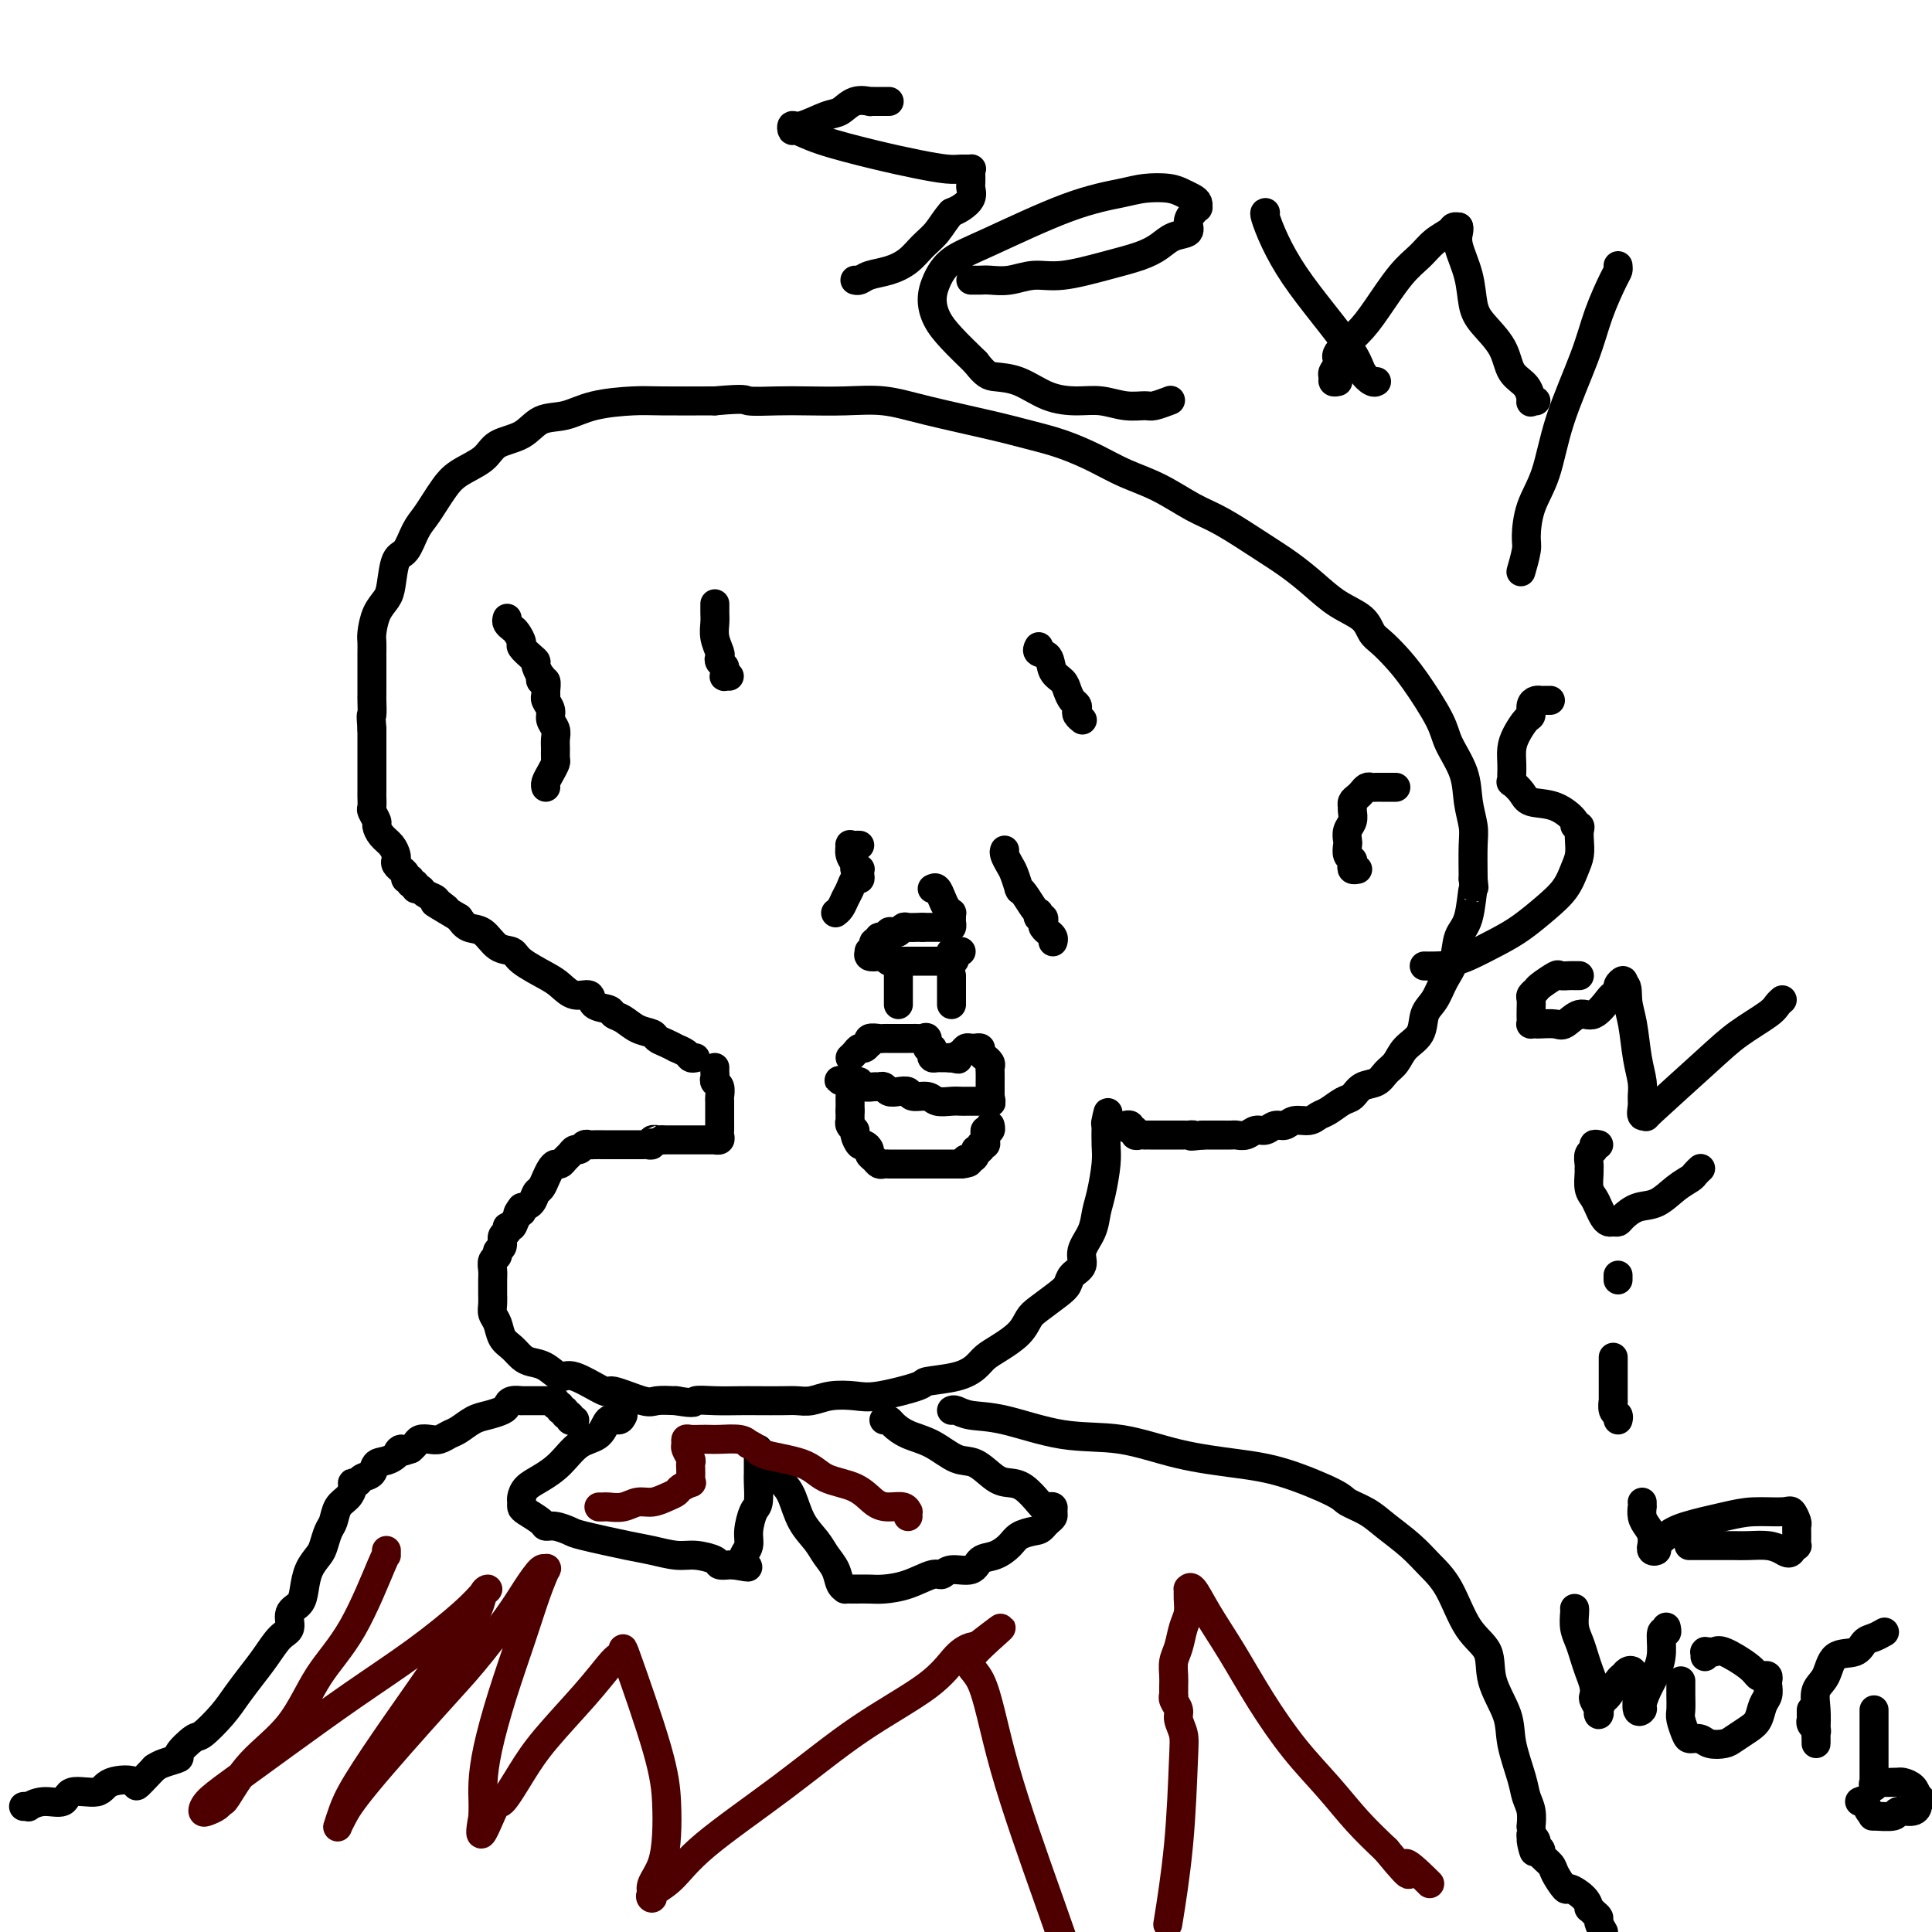
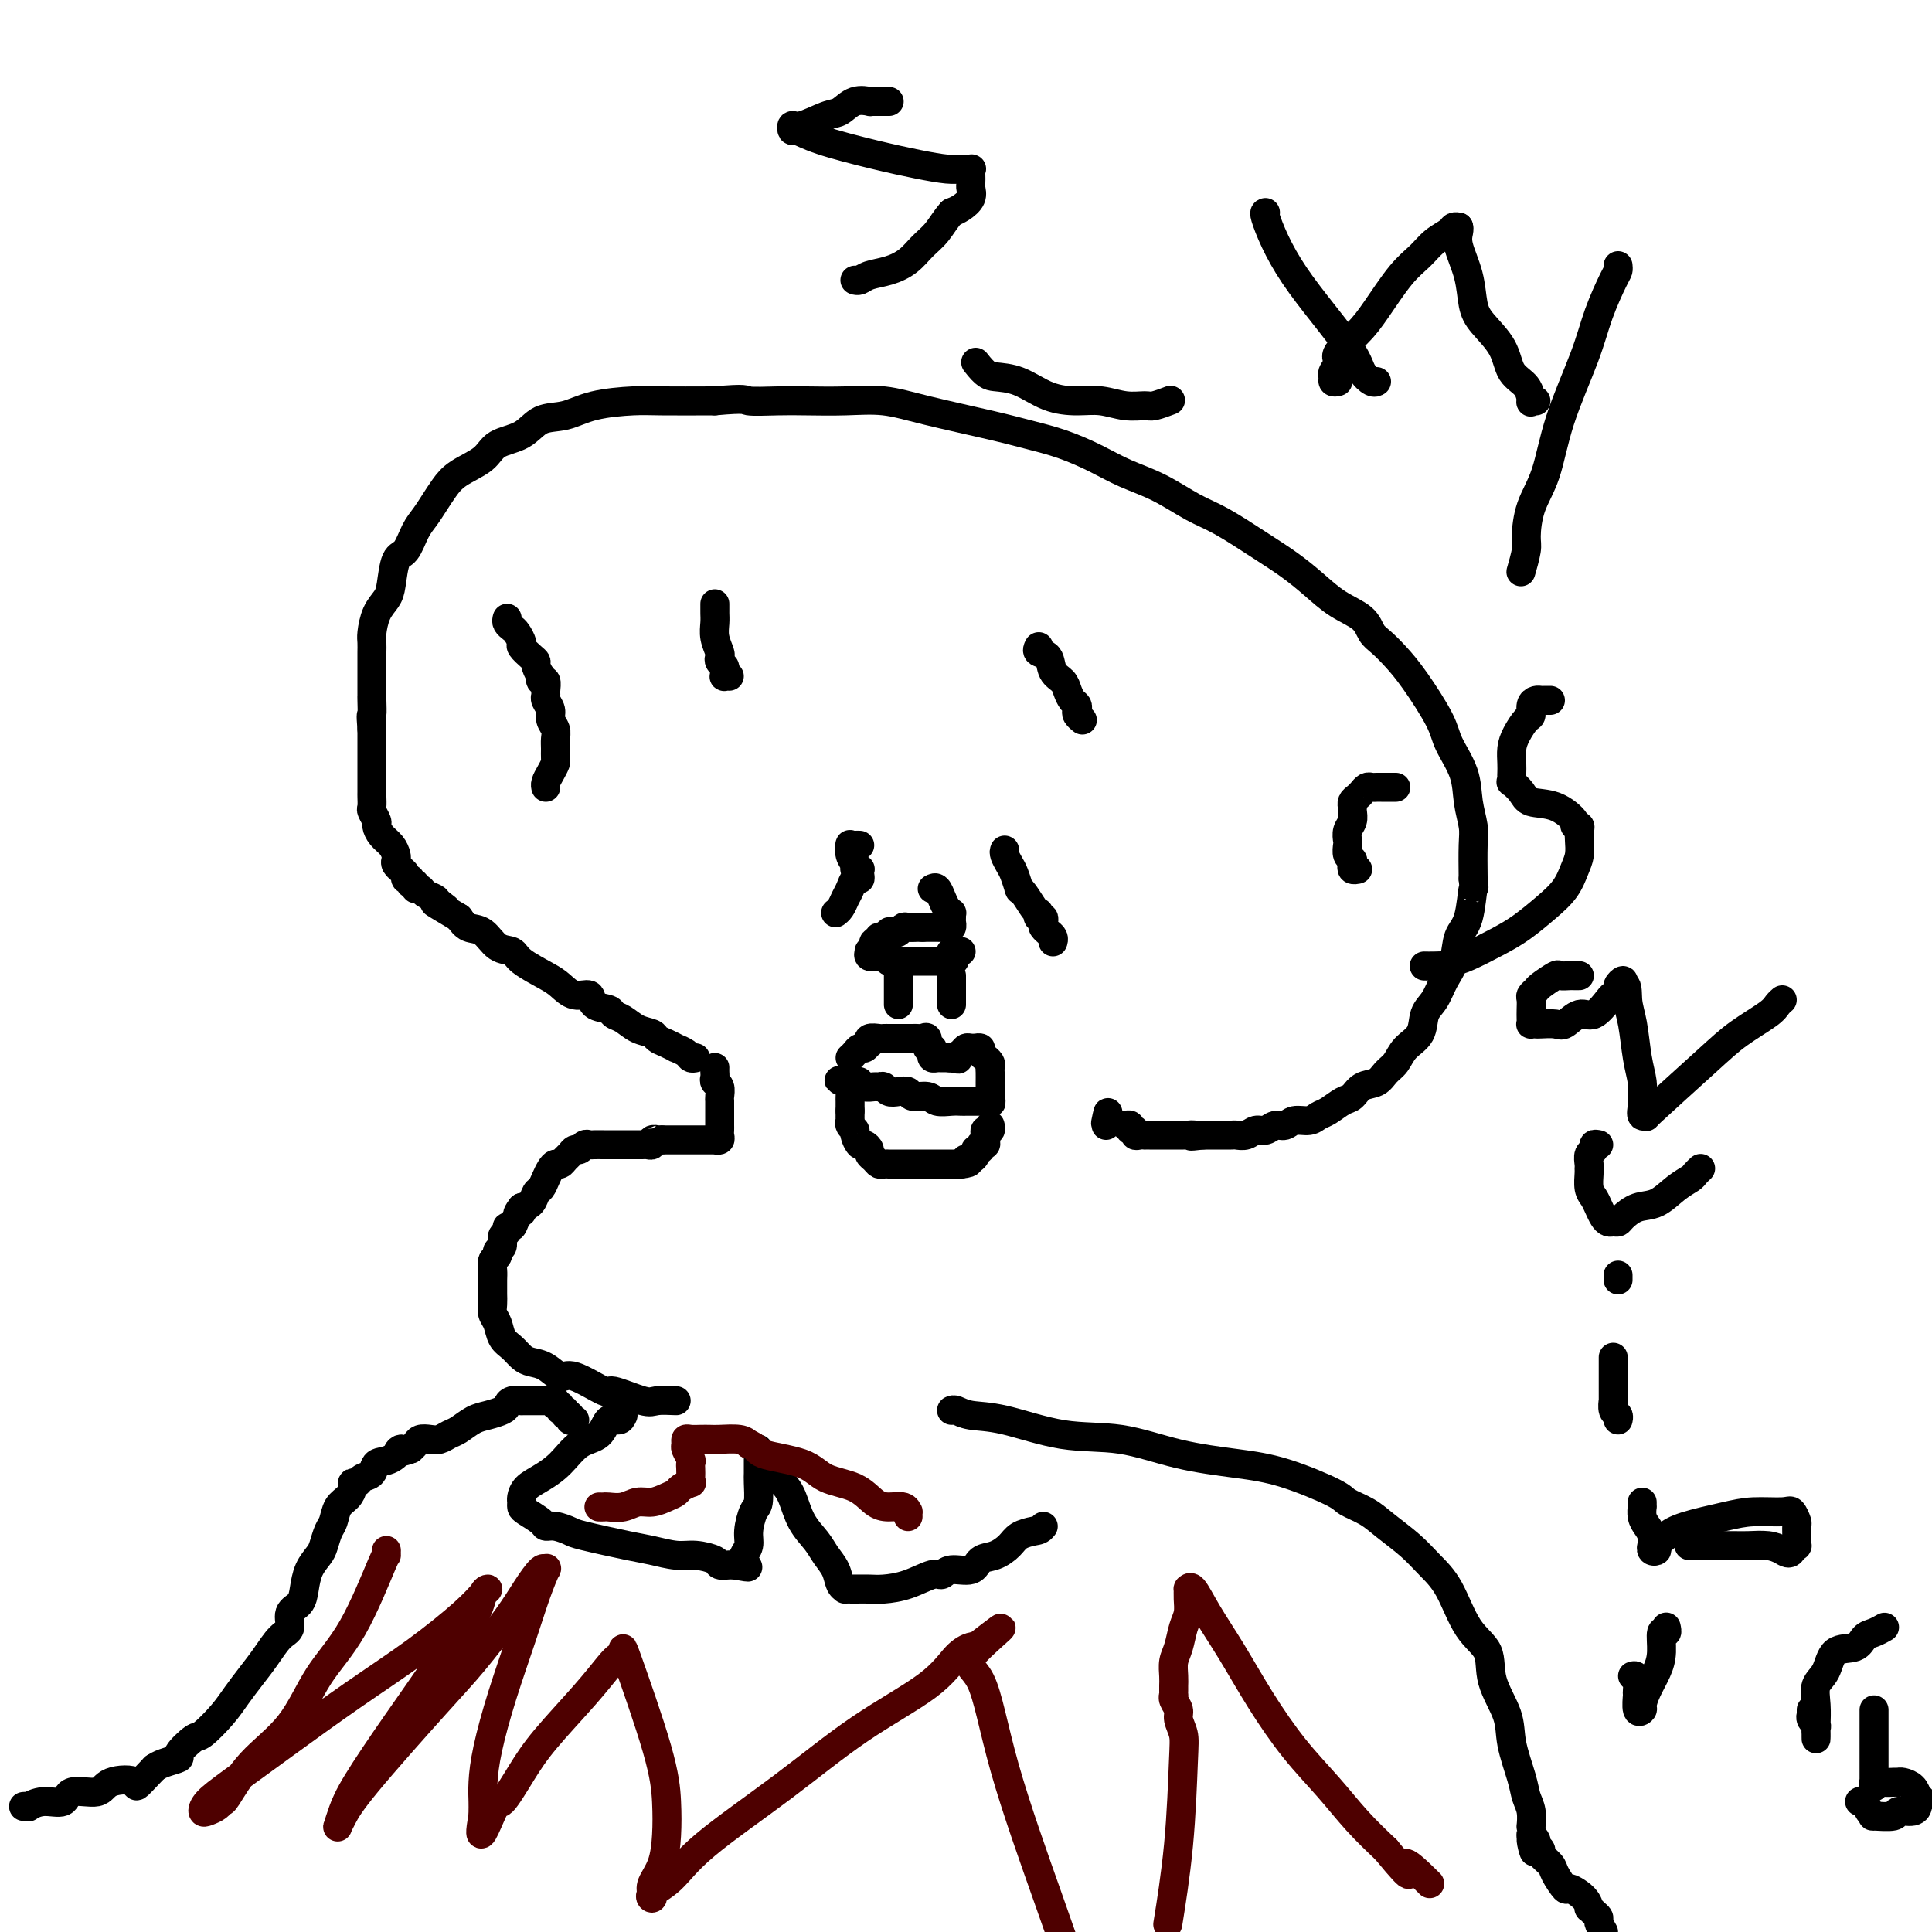
<svg xmlns="http://www.w3.org/2000/svg" viewBox="0 0 400 400" version="1.1">
  <g fill="none" stroke="#000000" stroke-width="6" stroke-linecap="round" stroke-linejoin="round">
    <path d="M148,221c-0.008,0.336 -0.016,0.671 0,1c0.016,0.329 0.057,0.650 0,1c-0.057,0.350 -0.211,0.727 0,1c0.211,0.273 0.789,0.440 1,1c0.211,0.560 0.057,1.512 0,2c-0.057,0.488 -0.015,0.512 0,1c0.015,0.488 0.004,1.440 0,2c-0.004,0.560 -0.001,0.727 0,1c0.001,0.273 0.001,0.651 0,1c-0.001,0.349 -0.004,0.668 0,1c0.004,0.332 0.016,0.677 0,1c-0.016,0.323 -0.059,0.622 0,1c0.059,0.378 0.219,0.833 0,1c-0.219,0.167 -0.817,0.045 -1,0c-0.183,-0.045 0.049,-0.012 0,0c-0.049,0.012 -0.380,0.003 -1,0c-0.620,-0.003 -1.528,-0.001 -2,0c-0.472,0.001 -0.507,0.000 -1,0c-0.493,-0.000 -1.444,-0.000 -2,0c-0.556,0.000 -0.716,0.000 -1,0c-0.284,-0.000 -0.692,-0.000 -1,0c-0.308,0.000 -0.517,0.000 -1,0c-0.483,-0.000 -1.242,-0.000 -2,0" />
    <path d="M137,236c-2.018,0.016 -1.065,0.057 -1,0c0.065,-0.057 -0.760,-0.211 -1,0c-0.240,0.211 0.104,0.789 0,1c-0.104,0.211 -0.658,0.057 -1,0c-0.342,-0.057 -0.473,-0.015 -1,0c-0.527,0.015 -1.451,0.004 -2,0c-0.549,-0.004 -0.725,-0.001 -1,0c-0.275,0.001 -0.650,0.000 -1,0c-0.350,-0.000 -0.675,-0.000 -1,0c-0.325,0.000 -0.650,0.000 -1,0c-0.350,-0.000 -0.724,-0.001 -1,0c-0.276,0.001 -0.455,0.004 -1,0c-0.545,-0.004 -1.455,-0.016 -2,0c-0.545,0.016 -0.723,0.060 -1,0c-0.277,-0.060 -0.651,-0.224 -1,0c-0.349,0.224 -0.671,0.834 -1,1c-0.329,0.166 -0.666,-0.114 -1,0c-0.334,0.114 -0.667,0.621 -1,1c-0.333,0.379 -0.667,0.629 -1,1c-0.333,0.371 -0.667,0.863 -1,1c-0.333,0.137 -0.667,-0.080 -1,0c-0.333,0.080 -0.666,0.459 -1,1c-0.334,0.541 -0.670,1.244 -1,2c-0.330,0.756 -0.656,1.563 -1,2c-0.344,0.437 -0.708,0.502 -1,1c-0.292,0.498 -0.512,1.428 -1,2c-0.488,0.572 -1.244,0.786 -2,1" />
    <path d="M108,250c-1.653,2.056 -0.284,1.195 0,1c0.284,-0.195 -0.516,0.275 -1,1c-0.484,0.725 -0.650,1.704 -1,2c-0.350,0.296 -0.882,-0.089 -1,0c-0.118,0.089 0.180,0.654 0,1c-0.180,0.346 -0.837,0.473 -1,1c-0.163,0.527 0.166,1.454 0,2c-0.166,0.546 -0.829,0.712 -1,1c-0.171,0.288 0.150,0.697 0,1c-0.150,0.303 -0.772,0.500 -1,1c-0.228,0.500 -0.061,1.303 0,2c0.061,0.697 0.015,1.289 0,2c-0.015,0.711 -0.001,1.540 0,2c0.001,0.460 -0.012,0.550 0,1c0.012,0.450 0.047,1.261 0,2c-0.047,0.739 -0.178,1.406 0,2c0.178,0.594 0.666,1.115 1,2c0.334,0.885 0.515,2.134 1,3c0.485,0.866 1.275,1.351 2,2c0.725,0.649 1.387,1.463 2,2c0.613,0.537 1.177,0.797 2,1c0.823,0.203 1.903,0.350 3,1c1.097,0.650 2.209,1.803 3,2c0.791,0.197 1.260,-0.564 3,0c1.740,0.564 4.751,2.452 6,3c1.249,0.548 0.737,-0.245 2,0c1.263,0.245 4.302,1.527 6,2c1.698,0.473 2.057,0.135 3,0c0.943,-0.135 2.472,-0.068 4,0" />
-     <path d="M140,290c4.445,0.774 3.558,0.207 4,0c0.442,-0.207 2.215,-0.056 4,0c1.785,0.056 3.583,0.016 5,0c1.417,-0.016 2.453,-0.008 4,0c1.547,0.008 3.603,0.016 5,0c1.397,-0.016 2.133,-0.055 3,0c0.867,0.055 1.866,0.204 3,0c1.134,-0.204 2.404,-0.762 4,-1c1.596,-0.238 3.518,-0.157 5,0c1.482,0.157 2.522,0.390 5,0c2.478,-0.390 6.393,-1.403 8,-2c1.607,-0.597 0.908,-0.778 2,-1c1.092,-0.222 3.977,-0.485 6,-1c2.023,-0.515 3.186,-1.283 4,-2c0.814,-0.717 1.280,-1.384 2,-2c0.720,-0.616 1.695,-1.180 3,-2c1.305,-0.820 2.942,-1.896 4,-3c1.058,-1.104 1.539,-2.235 2,-3c0.461,-0.765 0.902,-1.163 2,-2c1.098,-0.837 2.853,-2.113 4,-3c1.147,-0.887 1.687,-1.384 2,-2c0.313,-0.616 0.398,-1.351 1,-2c0.602,-0.649 1.719,-1.213 2,-2c0.281,-0.787 -0.275,-1.796 0,-3c0.275,-1.204 1.380,-2.604 2,-4c0.620,-1.396 0.755,-2.788 1,-4c0.245,-1.212 0.602,-2.242 1,-4c0.398,-1.758 0.838,-4.242 1,-6c0.162,-1.758 0.046,-2.788 0,-4c-0.046,-1.212 -0.023,-2.606 0,-4" />
    <path d="M229,233c0.774,-4.714 0.208,-2.000 0,-1c-0.208,1.000 -0.060,0.286 0,0c0.060,-0.286 0.030,-0.143 0,0" />
    <path d="M144,219c-0.373,0.081 -0.747,0.162 -1,0c-0.253,-0.162 -0.387,-0.568 -1,-1c-0.613,-0.432 -1.707,-0.889 -2,-1c-0.293,-0.111 0.214,0.126 0,0c-0.214,-0.126 -1.149,-0.615 -2,-1c-0.851,-0.385 -1.619,-0.666 -2,-1c-0.381,-0.334 -0.376,-0.720 -1,-1c-0.624,-0.280 -1.877,-0.455 -3,-1c-1.123,-0.545 -2.117,-1.460 -3,-2c-0.883,-0.540 -1.657,-0.703 -2,-1c-0.343,-0.297 -0.255,-0.727 -1,-1c-0.745,-0.273 -2.322,-0.390 -3,-1c-0.678,-0.610 -0.458,-1.714 -1,-2c-0.542,-0.286 -1.845,0.245 -3,0c-1.155,-0.245 -2.161,-1.268 -3,-2c-0.839,-0.732 -1.512,-1.174 -3,-2c-1.488,-0.826 -3.792,-2.038 -5,-3c-1.208,-0.962 -1.321,-1.675 -2,-2c-0.679,-0.325 -1.924,-0.262 -3,-1c-1.076,-0.738 -1.982,-2.276 -3,-3c-1.018,-0.724 -2.148,-0.636 -3,-1c-0.852,-0.364 -1.426,-1.182 -2,-2" />
    <path d="M95,190c-8.208,-4.892 -4.226,-2.621 -3,-2c1.226,0.621 -0.302,-0.407 -1,-1c-0.698,-0.593 -0.564,-0.751 -1,-1c-0.436,-0.249 -1.441,-0.587 -2,-1c-0.559,-0.413 -0.670,-0.899 -1,-1c-0.330,-0.101 -0.877,0.184 -1,0c-0.123,-0.184 0.178,-0.837 0,-1c-0.178,-0.163 -0.836,0.162 -1,0c-0.164,-0.162 0.167,-0.813 0,-1c-0.167,-0.187 -0.833,0.091 -1,0c-0.167,-0.091 0.165,-0.549 0,-1c-0.165,-0.451 -0.828,-0.893 -1,-1c-0.172,-0.107 0.148,0.123 0,0c-0.148,-0.123 -0.764,-0.599 -1,-1c-0.236,-0.401 -0.092,-0.727 0,-1c0.092,-0.273 0.131,-0.492 0,-1c-0.131,-0.508 -0.431,-1.306 -1,-2c-0.569,-0.694 -1.406,-1.284 -2,-2c-0.594,-0.716 -0.944,-1.558 -1,-2c-0.056,-0.442 0.181,-0.484 0,-1c-0.181,-0.516 -0.781,-1.504 -1,-2c-0.219,-0.496 -0.059,-0.498 0,-1c0.059,-0.502 0.016,-1.503 0,-2c-0.016,-0.497 -0.004,-0.492 0,-1c0.004,-0.508 0.001,-1.531 0,-2c-0.001,-0.469 -0.000,-0.383 0,-1c0.000,-0.617 0.000,-1.935 0,-3c-0.000,-1.065 -0.000,-1.876 0,-3c0.000,-1.124 0.000,-2.562 0,-4" />
    <path d="M77,151c-0.309,-3.910 -0.083,-2.687 0,-3c0.083,-0.313 0.022,-2.164 0,-3c-0.022,-0.836 -0.006,-0.657 0,-1c0.006,-0.343 0.002,-1.209 0,-2c-0.002,-0.791 -0.000,-1.506 0,-2c0.000,-0.494 0.000,-0.766 0,-1c-0.000,-0.234 -0.001,-0.431 0,-1c0.001,-0.569 0.002,-1.510 0,-2c-0.002,-0.490 -0.008,-0.529 0,-1c0.008,-0.471 0.030,-1.372 0,-2c-0.030,-0.628 -0.111,-0.981 0,-2c0.111,-1.019 0.414,-2.704 1,-4c0.586,-1.296 1.455,-2.202 2,-3c0.545,-0.798 0.765,-1.487 1,-3c0.235,-1.513 0.486,-3.850 1,-5c0.514,-1.150 1.292,-1.112 2,-2c0.708,-0.888 1.345,-2.702 2,-4c0.655,-1.298 1.327,-2.080 2,-3c0.673,-0.920 1.346,-1.980 2,-3c0.654,-1.020 1.287,-2.001 2,-3c0.713,-0.999 1.505,-2.016 3,-3c1.495,-0.984 3.694,-1.936 5,-3c1.306,-1.064 1.721,-2.239 3,-3c1.279,-0.761 3.423,-1.108 5,-2c1.577,-0.892 2.587,-2.330 4,-3c1.413,-0.670 3.229,-0.572 5,-1c1.771,-0.428 3.495,-1.383 6,-2c2.505,-0.617 5.790,-0.897 8,-1c2.210,-0.103 3.346,-0.029 6,0c2.654,0.029 6.827,0.015 11,0" />
    <path d="M148,83c6.861,-0.619 6.013,-0.167 7,0c0.987,0.167 3.810,0.050 6,0c2.190,-0.050 3.746,-0.032 6,0c2.254,0.032 5.206,0.078 8,0c2.794,-0.078 5.431,-0.278 8,0c2.569,0.278 5.071,1.036 9,2c3.929,0.964 9.287,2.134 13,3c3.713,0.866 5.782,1.427 8,2c2.218,0.573 4.584,1.158 7,2c2.416,0.842 4.880,1.942 7,3c2.120,1.058 3.896,2.075 6,3c2.104,0.925 4.536,1.759 7,3c2.464,1.241 4.959,2.890 7,4c2.041,1.110 3.629,1.679 6,3c2.371,1.321 5.524,3.392 8,5c2.476,1.608 4.273,2.752 6,4c1.727,1.248 3.382,2.599 5,4c1.618,1.401 3.199,2.853 5,4c1.801,1.147 3.824,1.990 5,3c1.176,1.010 1.506,2.188 2,3c0.494,0.812 1.153,1.257 2,2c0.847,0.743 1.884,1.782 3,3c1.116,1.218 2.312,2.614 4,5c1.688,2.386 3.868,5.762 5,8c1.132,2.238 1.218,3.338 2,5c0.782,1.662 2.262,3.887 3,6c0.738,2.113 0.734,4.113 1,6c0.266,1.887 0.802,3.662 1,5c0.198,1.338 0.056,2.239 0,4c-0.056,1.761 -0.028,4.380 0,7" />
    <path d="M305,182c0.340,3.539 0.190,1.387 0,2c-0.190,0.613 -0.421,3.991 -1,6c-0.579,2.009 -1.507,2.647 -2,4c-0.493,1.353 -0.550,3.419 -1,5c-0.450,1.581 -1.293,2.677 -2,4c-0.707,1.323 -1.277,2.872 -2,4c-0.723,1.128 -1.597,1.835 -2,3c-0.403,1.165 -0.333,2.788 -1,4c-0.667,1.212 -2.069,2.011 -3,3c-0.931,0.989 -1.390,2.167 -2,3c-0.610,0.833 -1.370,1.321 -2,2c-0.630,0.679 -1.131,1.548 -2,2c-0.869,0.452 -2.106,0.488 -3,1c-0.894,0.512 -1.446,1.500 -2,2c-0.554,0.500 -1.111,0.511 -2,1c-0.889,0.489 -2.111,1.456 -3,2c-0.889,0.544 -1.445,0.667 -2,1c-0.555,0.333 -1.107,0.878 -2,1c-0.893,0.122 -2.126,-0.179 -3,0c-0.874,0.179 -1.389,0.836 -2,1c-0.611,0.164 -1.320,-0.166 -2,0c-0.680,0.166 -1.333,0.829 -2,1c-0.667,0.171 -1.347,-0.150 -2,0c-0.653,0.150 -1.278,0.772 -2,1c-0.722,0.228 -1.541,0.061 -2,0c-0.459,-0.061 -0.557,-0.016 -1,0c-0.443,0.016 -1.232,0.004 -2,0c-0.768,-0.004 -1.514,-0.001 -2,0c-0.486,0.001 -0.710,0.000 -1,0c-0.290,-0.000 -0.645,-0.000 -1,0" />
    <path d="M249,235c-3.792,0.464 -2.273,0.124 -2,0c0.273,-0.124 -0.700,-0.033 -1,0c-0.300,0.033 0.074,0.009 0,0c-0.074,-0.009 -0.598,-0.002 -1,0c-0.402,0.002 -0.684,0.001 -1,0c-0.316,-0.001 -0.665,-0.000 -1,0c-0.335,0.000 -0.654,0.000 -1,0c-0.346,-0.000 -0.719,0.000 -1,0c-0.281,-0.000 -0.470,-0.000 -1,0c-0.530,0.000 -1.400,0.001 -2,0c-0.600,-0.001 -0.930,-0.004 -1,0c-0.070,0.004 0.121,0.016 0,0c-0.121,-0.016 -0.553,-0.061 -1,0c-0.447,0.061 -0.908,0.226 -1,0c-0.092,-0.226 0.185,-0.845 0,-1c-0.185,-0.155 -0.833,0.154 -1,0c-0.167,-0.154 0.147,-0.772 0,-1c-0.147,-0.228 -0.756,-0.065 -1,0c-0.244,0.065 -0.122,0.033 0,0" />
    <path d="M176,219c0.332,-0.301 0.664,-0.601 1,-1c0.336,-0.399 0.677,-0.895 1,-1c0.323,-0.105 0.629,0.182 1,0c0.371,-0.182 0.806,-0.833 1,-1c0.194,-0.167 0.146,0.152 0,0c-0.146,-0.152 -0.391,-0.773 0,-1c0.391,-0.227 1.418,-0.061 2,0c0.582,0.061 0.719,0.016 1,0c0.281,-0.016 0.705,-0.004 1,0c0.295,0.004 0.460,0.001 1,0c0.540,-0.001 1.454,0.000 2,0c0.546,-0.000 0.725,-0.002 1,0c0.275,0.002 0.647,0.008 1,0c0.353,-0.008 0.687,-0.031 1,0c0.313,0.031 0.606,0.116 1,0c0.394,-0.116 0.889,-0.434 1,0c0.111,0.434 -0.164,1.619 0,2c0.164,0.381 0.765,-0.041 1,0c0.235,0.041 0.104,0.547 0,1c-0.104,0.453 -0.183,0.853 0,1c0.183,0.147 0.626,0.039 1,0c0.374,-0.039 0.678,-0.011 1,0c0.322,0.011 0.664,0.003 1,0c0.336,-0.003 0.668,-0.002 1,0" />
    <path d="M197,219c2.659,0.607 0.806,0.124 0,0c-0.806,-0.124 -0.566,0.110 0,0c0.566,-0.110 1.457,-0.565 2,-1c0.543,-0.435 0.738,-0.849 1,-1c0.262,-0.151 0.591,-0.038 1,0c0.409,0.038 0.898,-0.000 1,0c0.102,0.000 -0.184,0.038 0,0c0.184,-0.038 0.838,-0.151 1,0c0.162,0.151 -0.167,0.566 0,1c0.167,0.434 0.829,0.889 1,1c0.171,0.111 -0.150,-0.120 0,0c0.150,0.120 0.772,0.592 1,1c0.228,0.408 0.061,0.753 0,1c-0.061,0.247 -0.016,0.395 0,1c0.016,0.605 0.004,1.668 0,2c-0.004,0.332 -0.001,-0.066 0,0c0.001,0.066 0.000,0.595 0,1c-0.000,0.405 -0.000,0.687 0,1c0.000,0.313 0.000,0.656 0,1" />
    <path d="M205,227c0.358,1.774 0.255,1.207 0,1c-0.255,-0.207 -0.660,-0.056 -1,0c-0.340,0.056 -0.616,0.015 -1,0c-0.384,-0.015 -0.876,-0.004 -1,0c-0.124,0.004 0.120,0.001 0,0c-0.120,-0.001 -0.602,0.001 -1,0c-0.398,-0.001 -0.710,-0.004 -1,0c-0.290,0.004 -0.558,0.016 -1,0c-0.442,-0.016 -1.059,-0.061 -2,0c-0.941,0.061 -2.205,0.226 -3,0c-0.795,-0.226 -1.120,-0.844 -2,-1c-0.880,-0.156 -2.316,0.151 -3,0c-0.684,-0.151 -0.617,-0.758 -1,-1c-0.383,-0.242 -1.215,-0.118 -2,0c-0.785,0.118 -1.524,0.229 -2,0c-0.476,-0.229 -0.691,-0.797 -1,-1c-0.309,-0.203 -0.713,-0.040 -1,0c-0.287,0.040 -0.459,-0.042 -1,0c-0.541,0.042 -1.452,0.207 -2,0c-0.548,-0.207 -0.735,-0.788 -1,-1c-0.265,-0.212 -0.610,-0.057 -1,0c-0.390,0.057 -0.826,0.016 -1,0c-0.174,-0.016 -0.087,-0.008 0,0" />
    <path d="M176,224c-4.486,-0.512 -1.202,-0.291 0,0c1.202,0.291 0.322,0.651 0,1c-0.322,0.349 -0.086,0.685 0,1c0.086,0.315 0.023,0.609 0,1c-0.023,0.391 -0.006,0.878 0,1c0.006,0.122 0.002,-0.121 0,0c-0.002,0.121 -0.000,0.606 0,1c0.000,0.394 0.000,0.697 0,1" />
    <path d="M176,230c-0.005,1.394 -0.016,1.878 0,2c0.016,0.122 0.060,-0.117 0,0c-0.060,0.117 -0.224,0.591 0,1c0.224,0.409 0.834,0.754 1,1c0.166,0.246 -0.114,0.395 0,1c0.114,0.605 0.622,1.668 1,2c0.378,0.332 0.626,-0.065 1,0c0.374,0.065 0.873,0.592 1,1c0.127,0.408 -0.120,0.698 0,1c0.120,0.302 0.606,0.617 1,1c0.394,0.383 0.697,0.835 1,1c0.303,0.165 0.605,0.044 1,0c0.395,-0.044 0.884,-0.012 1,0c0.116,0.012 -0.142,0.003 0,0c0.142,-0.003 0.682,-0.001 1,0c0.318,0.001 0.413,0.000 1,0c0.587,-0.000 1.667,-0.000 2,0c0.333,0.000 -0.079,0.000 0,0c0.079,-0.000 0.651,-0.000 1,0c0.349,0.000 0.475,0.000 1,0c0.525,-0.000 1.450,-0.000 2,0c0.550,0.000 0.726,0.000 1,0c0.274,-0.000 0.647,-0.000 1,0c0.353,0.000 0.686,0.000 1,0c0.314,-0.000 0.609,-0.000 1,0c0.391,0.000 0.878,0.000 1,0c0.122,-0.000 -0.121,-0.000 0,0c0.121,0.000 0.606,0.000 1,0c0.394,-0.000 0.697,-0.000 1,0" />
    <path d="M199,241c2.813,-0.238 1.346,-0.833 1,-1c-0.346,-0.167 0.428,0.095 1,0c0.572,-0.095 0.942,-0.546 1,-1c0.058,-0.454 -0.195,-0.909 0,-1c0.195,-0.091 0.837,0.183 1,0c0.163,-0.183 -0.153,-0.824 0,-1c0.153,-0.176 0.777,0.111 1,0c0.223,-0.111 0.046,-0.622 0,-1c-0.046,-0.378 0.040,-0.623 0,-1c-0.040,-0.377 -0.207,-0.884 0,-1c0.207,-0.116 0.786,0.161 1,0c0.214,-0.161 0.061,-0.760 0,-1c-0.061,-0.240 -0.031,-0.120 0,0" />
    <path d="M193,184c0.332,-0.174 0.663,-0.349 1,0c0.337,0.349 0.679,1.220 1,2c0.321,0.780 0.622,1.467 1,2c0.378,0.533 0.833,0.912 1,1c0.167,0.088 0.046,-0.116 0,0c-0.046,0.116 -0.015,0.553 0,1c0.015,0.447 0.015,0.904 0,1c-0.015,0.096 -0.045,-0.171 0,0c0.045,0.171 0.166,0.778 0,1c-0.166,0.222 -0.618,0.060 -1,0c-0.382,-0.060 -0.694,-0.016 -1,0c-0.306,0.016 -0.607,0.004 -1,0c-0.393,-0.004 -0.879,-0.001 -1,0c-0.121,0.001 0.121,0.000 0,0c-0.121,-0.000 -0.606,-0.000 -1,0c-0.394,0.000 -0.697,0.000 -1,0" />
    <path d="M191,192c-1.046,-0.004 -0.661,-0.015 -1,0c-0.339,0.015 -1.402,0.055 -2,0c-0.598,-0.055 -0.733,-0.207 -1,0c-0.267,0.207 -0.668,0.772 -1,1c-0.332,0.228 -0.596,0.118 -1,0c-0.404,-0.118 -0.949,-0.242 -1,0c-0.051,0.242 0.392,0.852 0,1c-0.392,0.148 -1.621,-0.167 -2,0c-0.379,0.167 0.091,0.816 0,1c-0.091,0.184 -0.742,-0.095 -1,0c-0.258,0.095 -0.124,0.565 0,1c0.124,0.435 0.236,0.835 0,1c-0.236,0.165 -0.820,0.096 -1,0c-0.180,-0.096 0.046,-0.218 0,0c-0.046,0.218 -0.363,0.776 0,1c0.363,0.224 1.407,0.112 2,0c0.593,-0.112 0.736,-0.226 1,0c0.264,0.226 0.649,0.793 1,1c0.351,0.207 0.666,0.056 1,0c0.334,-0.056 0.685,-0.015 1,0c0.315,0.015 0.594,0.004 1,0c0.406,-0.004 0.939,-0.001 1,0c0.061,0.001 -0.349,0.000 0,0c0.349,-0.000 1.458,-0.000 2,0c0.542,0.000 0.516,0.000 1,0c0.484,-0.000 1.476,-0.000 2,0c0.524,0.000 0.578,0.000 1,0c0.422,-0.000 1.211,-0.000 2,0" />
    <path d="M196,199c2.559,0.144 1.456,-0.497 1,-1c-0.456,-0.503 -0.266,-0.867 0,-1c0.266,-0.133 0.607,-0.036 1,0c0.393,0.036 0.836,0.010 1,0c0.164,-0.010 0.047,-0.003 0,0c-0.047,0.003 -0.023,0.001 0,0" />
    <path d="M186,200c0.000,0.355 0.000,0.711 0,1c0.000,0.289 0.000,0.512 0,1c0.000,0.488 0.000,1.241 0,2c0.000,0.759 0.000,1.523 0,2c0.000,0.477 0.000,0.667 0,1c0.000,0.333 0.000,0.809 0,1c0.000,0.191 0.000,0.095 0,0" />
    <path d="M197,202c0.000,0.372 0.000,0.743 0,1c0.000,0.257 0.000,0.398 0,1c0.000,0.602 0.000,1.664 0,2c0.000,0.336 0.000,-0.054 0,0c-0.000,0.054 0.000,0.553 0,1c-0.000,0.447 0.000,0.842 0,1c0.000,0.158 0.000,0.079 0,0" />
    <path d="M148,125c0.002,0.352 0.004,0.704 0,1c-0.004,0.296 -0.015,0.538 0,1c0.015,0.462 0.056,1.146 0,2c-0.056,0.854 -0.207,1.878 0,3c0.207,1.122 0.773,2.342 1,3c0.227,0.658 0.114,0.754 0,1c-0.114,0.246 -0.228,0.640 0,1c0.228,0.360 0.797,0.685 1,1c0.203,0.315 0.041,0.620 0,1c-0.041,0.380 0.041,0.834 0,1c-0.041,0.166 -0.203,0.045 0,0c0.203,-0.045 0.772,-0.013 1,0c0.228,0.013 0.114,0.006 0,0" />
    <path d="M215,134c0.056,-0.104 0.113,-0.208 0,0c-0.113,0.208 -0.395,0.727 0,1c0.395,0.273 1.468,0.301 2,1c0.532,0.699 0.525,2.071 1,3c0.475,0.929 1.434,1.415 2,2c0.566,0.585 0.739,1.270 1,2c0.261,0.730 0.610,1.506 1,2c0.390,0.494 0.823,0.707 1,1c0.177,0.293 0.100,0.667 0,1c-0.100,0.333 -0.223,0.625 0,1c0.223,0.375 0.791,0.832 1,1c0.209,0.168 0.060,0.048 0,0c-0.060,-0.048 -0.030,-0.024 0,0" />
    <path d="M178,175c-0.307,-0.012 -0.614,-0.025 -1,0c-0.386,0.025 -0.851,0.087 -1,0c-0.149,-0.087 0.016,-0.324 0,0c-0.016,0.324 -0.215,1.211 0,2c0.215,0.789 0.842,1.482 1,2c0.158,0.518 -0.153,0.861 0,1c0.153,0.139 0.770,0.074 1,0c0.230,-0.074 0.073,-0.157 0,0c-0.073,0.157 -0.061,0.556 0,1c0.061,0.444 0.171,0.935 0,1c-0.171,0.065 -0.624,-0.294 -1,0c-0.376,0.294 -0.675,1.242 -1,2c-0.325,0.758 -0.675,1.327 -1,2c-0.325,0.673 -0.626,1.450 -1,2c-0.374,0.550 -0.821,0.871 -1,1c-0.179,0.129 -0.089,0.064 0,0" />
    <path d="M208,176c-0.091,0.232 -0.182,0.465 0,1c0.182,0.535 0.637,1.373 1,2c0.363,0.627 0.635,1.045 1,2c0.365,0.955 0.822,2.448 1,3c0.178,0.552 0.076,0.162 0,0c-0.076,-0.162 -0.125,-0.097 0,0c0.125,0.097 0.425,0.226 1,1c0.575,0.774 1.426,2.192 2,3c0.574,0.808 0.872,1.004 1,1c0.128,-0.004 0.086,-0.209 0,0c-0.086,0.209 -0.215,0.830 0,1c0.215,0.170 0.775,-0.113 1,0c0.225,0.113 0.117,0.622 0,1c-0.117,0.378 -0.241,0.627 0,1c0.241,0.373 0.849,0.871 1,1c0.151,0.129 -0.155,-0.110 0,0c0.155,0.110 0.773,0.568 1,1c0.227,0.432 0.065,0.838 0,1c-0.065,0.162 -0.032,0.081 0,0" />
    <path d="M105,128c-0.092,0.325 -0.184,0.649 0,1c0.184,0.351 0.644,0.728 1,1c0.356,0.272 0.607,0.440 1,1c0.393,0.560 0.927,1.511 1,2c0.073,0.489 -0.317,0.517 0,1c0.317,0.483 1.339,1.421 2,2c0.661,0.579 0.961,0.801 1,1c0.039,0.199 -0.182,0.377 0,1c0.182,0.623 0.767,1.690 1,2c0.233,0.310 0.115,-0.138 0,0c-0.115,0.138 -0.228,0.862 0,1c0.228,0.138 0.797,-0.311 1,0c0.203,0.311 0.039,1.382 0,2c-0.039,0.618 0.046,0.784 0,1c-0.046,0.216 -0.223,0.480 0,1c0.223,0.520 0.844,1.294 1,2c0.156,0.706 -0.155,1.345 0,2c0.155,0.655 0.774,1.326 1,2c0.226,0.674 0.058,1.349 0,2c-0.058,0.651 -0.005,1.277 0,2c0.005,0.723 -0.037,1.542 0,2c0.037,0.458 0.154,0.554 0,1c-0.154,0.446 -0.577,1.243 -1,2c-0.423,0.757 -0.845,1.473 -1,2c-0.155,0.527 -0.044,0.865 0,1c0.044,0.135 0.022,0.068 0,0" />
    <path d="M289,163c-0.341,-0.000 -0.683,-0.000 -1,0c-0.317,0.000 -0.610,0.000 -1,0c-0.390,-0.000 -0.878,-0.001 -1,0c-0.122,0.001 0.122,0.003 0,0c-0.122,-0.003 -0.610,-0.012 -1,0c-0.390,0.012 -0.683,0.044 -1,0c-0.317,-0.044 -0.659,-0.166 -1,0c-0.341,0.166 -0.680,0.618 -1,1c-0.320,0.382 -0.622,0.693 -1,1c-0.378,0.307 -0.832,0.610 -1,1c-0.168,0.390 -0.049,0.867 0,1c0.049,0.133 0.027,-0.076 0,0c-0.027,0.076 -0.060,0.439 0,1c0.060,0.561 0.211,1.320 0,2c-0.211,0.680 -0.785,1.281 -1,2c-0.215,0.719 -0.071,1.554 0,2c0.071,0.446 0.071,0.501 0,1c-0.071,0.499 -0.211,1.440 0,2c0.211,0.560 0.775,0.738 1,1c0.225,0.262 0.113,0.606 0,1c-0.113,0.394 -0.226,0.838 0,1c0.226,0.162 0.792,0.044 1,0c0.208,-0.044 0.060,-0.012 0,0c-0.060,0.012 -0.030,0.006 0,0" />
    <path d="M119,294c-0.455,0.122 -0.911,0.244 -1,0c-0.089,-0.244 0.187,-0.854 0,-1c-0.187,-0.146 -0.839,0.172 -1,0c-0.161,-0.172 0.168,-0.835 0,-1c-0.168,-0.165 -0.832,0.166 -1,0c-0.168,-0.166 0.161,-0.829 0,-1c-0.161,-0.171 -0.813,0.150 -1,0c-0.187,-0.150 0.091,-0.772 0,-1c-0.091,-0.228 -0.549,-0.061 -1,0c-0.451,0.061 -0.893,0.016 -1,0c-0.107,-0.016 0.121,-0.004 0,0c-0.121,0.004 -0.591,0.001 -1,0c-0.409,-0.001 -0.757,-0.001 -1,0c-0.243,0.001 -0.380,0.003 -1,0c-0.620,-0.003 -1.723,-0.012 -2,0c-0.277,0.012 0.271,0.045 0,0c-0.271,-0.045 -1.359,-0.168 -2,0c-0.641,0.168 -0.833,0.626 -1,1c-0.167,0.374 -0.310,0.663 -1,1c-0.690,0.337 -1.928,0.721 -3,1c-1.072,0.279 -1.978,0.453 -3,1c-1.022,0.547 -2.161,1.466 -3,2c-0.839,0.534 -1.376,0.682 -2,1c-0.624,0.318 -1.333,0.806 -2,1c-0.667,0.194 -1.292,0.093 -2,0c-0.708,-0.093 -1.498,-0.179 -2,0c-0.502,0.179 -0.715,0.623 -1,1c-0.285,0.377 -0.643,0.689 -1,1" />
    <path d="M85,300c-3.936,1.434 -2.277,0.019 -2,0c0.277,-0.019 -0.829,1.358 -2,2c-1.171,0.642 -2.409,0.550 -3,1c-0.591,0.450 -0.536,1.443 -1,2c-0.464,0.557 -1.447,0.677 -2,1c-0.553,0.323 -0.677,0.848 -1,1c-0.323,0.152 -0.846,-0.068 -1,0c-0.154,0.068 0.061,0.426 0,1c-0.061,0.574 -0.398,1.365 -1,2c-0.602,0.635 -1.470,1.114 -2,2c-0.530,0.886 -0.723,2.179 -1,3c-0.277,0.821 -0.638,1.171 -1,2c-0.362,0.829 -0.726,2.137 -1,3c-0.274,0.863 -0.460,1.280 -1,2c-0.540,0.720 -1.436,1.744 -2,3c-0.564,1.256 -0.797,2.743 -1,4c-0.203,1.257 -0.375,2.282 -1,3c-0.625,0.718 -1.703,1.129 -2,2c-0.297,0.871 0.188,2.203 0,3c-0.188,0.797 -1.049,1.058 -2,2c-0.951,0.942 -1.992,2.565 -3,4c-1.008,1.435 -1.983,2.683 -3,4c-1.017,1.317 -2.074,2.703 -3,4c-0.926,1.297 -1.720,2.504 -3,4c-1.280,1.496 -3.046,3.279 -4,4c-0.954,0.721 -1.095,0.378 -2,1c-0.905,0.622 -2.572,2.208 -3,3c-0.428,0.792 0.385,0.790 0,1c-0.385,0.210 -1.967,0.631 -3,1c-1.033,0.369 -1.516,0.684 -2,1" />
    <path d="M32,366c-4.962,5.201 -3.369,3.703 -4,3c-0.631,-0.703 -3.488,-0.610 -5,0c-1.512,0.610 -1.681,1.736 -3,2c-1.319,0.264 -3.788,-0.336 -5,0c-1.212,0.336 -1.166,1.607 -2,2c-0.834,0.393 -2.550,-0.091 -4,0c-1.450,0.091 -2.636,0.756 -3,1c-0.364,0.244 0.094,0.066 0,0c-0.094,-0.066 -0.741,-0.019 -1,0c-0.259,0.019 -0.129,0.009 0,0" />
    <path d="M129,293c-0.231,0.505 -0.462,1.009 -1,1c-0.538,-0.009 -1.382,-0.532 -2,0c-0.618,0.532 -1.009,2.120 -2,3c-0.991,0.880 -2.581,1.052 -4,2c-1.419,0.948 -2.667,2.674 -4,4c-1.333,1.326 -2.750,2.253 -4,3c-1.250,0.747 -2.334,1.312 -3,2c-0.666,0.688 -0.914,1.497 -1,2c-0.086,0.503 -0.010,0.699 0,1c0.010,0.301 -0.045,0.707 0,1c0.045,0.293 0.191,0.474 1,1c0.809,0.526 2.283,1.397 3,2c0.717,0.603 0.677,0.939 1,1c0.323,0.061 1.008,-0.153 2,0c0.992,0.153 2.292,0.672 3,1c0.708,0.328 0.824,0.465 3,1c2.176,0.535 6.412,1.467 9,2c2.588,0.533 3.529,0.669 5,1c1.471,0.331 3.473,0.859 5,1c1.527,0.141 2.581,-0.106 4,0c1.419,0.106 3.205,0.564 4,1c0.795,0.436 0.599,0.848 1,1c0.401,0.152 1.400,0.043 2,0c0.600,-0.043 0.800,-0.022 1,0" />
    <path d="M152,324c5.040,0.915 2.139,0.201 1,0c-1.139,-0.201 -0.516,0.110 0,0c0.516,-0.110 0.926,-0.642 1,-1c0.074,-0.358 -0.187,-0.541 0,-1c0.187,-0.459 0.821,-1.194 1,-2c0.179,-0.806 -0.095,-1.682 0,-3c0.095,-1.318 0.561,-3.078 1,-4c0.439,-0.922 0.850,-1.007 1,-2c0.150,-0.993 0.040,-2.896 0,-4c-0.040,-1.104 -0.011,-1.410 0,-2c0.011,-0.590 0.003,-1.465 0,-2c-0.003,-0.535 -0.001,-0.731 0,-1c0.001,-0.269 0.000,-0.611 0,-1c-0.000,-0.389 -0.000,-0.825 0,-1c0.000,-0.175 0.000,-0.087 0,0" />
-     <path d="M183,294c0.369,-0.062 0.738,-0.125 1,0c0.262,0.125 0.418,0.437 1,1c0.582,0.563 1.590,1.377 3,2c1.410,0.623 3.220,1.056 5,2c1.780,0.944 3.529,2.397 5,3c1.471,0.603 2.664,0.354 4,1c1.336,0.646 2.816,2.187 4,3c1.184,0.813 2.071,0.898 3,1c0.929,0.102 1.899,0.223 3,1c1.101,0.777 2.333,2.211 3,3c0.667,0.789 0.768,0.932 1,1c0.232,0.068 0.595,0.060 1,0c0.405,-0.060 0.852,-0.171 1,0c0.148,0.171 -0.001,0.623 0,1c0.001,0.377 0.154,0.678 0,1c-0.154,0.322 -0.615,0.663 -1,1c-0.385,0.337 -0.692,0.668 -1,1" />
    <path d="M216,316c-0.603,0.809 -1.110,0.831 -2,1c-0.890,0.169 -2.162,0.484 -3,1c-0.838,0.516 -1.243,1.233 -2,2c-0.757,0.767 -1.866,1.583 -3,2c-1.134,0.417 -2.293,0.436 -3,1c-0.707,0.564 -0.960,1.674 -2,2c-1.040,0.326 -2.866,-0.133 -4,0c-1.134,0.133 -1.577,0.859 -2,1c-0.423,0.141 -0.826,-0.302 -2,0c-1.174,0.302 -3.117,1.349 -5,2c-1.883,0.651 -3.705,0.907 -5,1c-1.295,0.093 -2.063,0.024 -3,0c-0.937,-0.024 -2.043,-0.001 -3,0c-0.957,0.001 -1.765,-0.019 -2,0c-0.235,0.019 0.104,0.077 0,0c-0.104,-0.077 -0.650,-0.290 -1,-1c-0.350,-0.710 -0.502,-1.915 -1,-3c-0.498,-1.085 -1.340,-2.048 -2,-3c-0.660,-0.952 -1.137,-1.894 -2,-3c-0.863,-1.106 -2.111,-2.376 -3,-4c-0.889,-1.624 -1.418,-3.601 -2,-5c-0.582,-1.399 -1.218,-2.220 -2,-3c-0.782,-0.780 -1.711,-1.518 -2,-2c-0.289,-0.482 0.060,-0.709 0,-1c-0.060,-0.291 -0.530,-0.645 -1,-1" />
    <path d="M159,303c-3.000,-4.333 -1.500,-2.167 0,0" />
    <path d="M197,292c0.218,-0.107 0.437,-0.213 1,0c0.563,0.213 1.471,0.746 3,1c1.529,0.254 3.680,0.228 7,1c3.320,0.772 7.810,2.340 12,3c4.190,0.660 8.079,0.411 12,1c3.921,0.589 7.874,2.017 12,3c4.126,0.983 8.424,1.523 12,2c3.576,0.477 6.429,0.892 10,2c3.571,1.108 7.858,2.907 10,4c2.142,1.093 2.137,1.478 3,2c0.863,0.522 2.593,1.181 4,2c1.407,0.819 2.489,1.797 4,3c1.511,1.203 3.449,2.630 5,4c1.551,1.370 2.714,2.681 4,4c1.286,1.319 2.695,2.645 4,5c1.305,2.355 2.505,5.740 4,8c1.495,2.260 3.283,3.395 4,5c0.717,1.605 0.363,3.679 1,6c0.637,2.321 2.266,4.889 3,7c0.734,2.111 0.575,3.764 1,6c0.425,2.236 1.434,5.053 2,7c0.566,1.947 0.687,3.022 1,4c0.313,0.978 0.816,1.859 1,3c0.184,1.141 0.049,2.543 0,3c-0.049,0.457 -0.013,-0.031 0,0c0.013,0.031 0.004,0.580 0,1c-0.004,0.420 -0.002,0.710 0,1" />
    <path d="M317,380c1.327,6.118 0.143,2.412 0,1c-0.143,-1.412 0.753,-0.530 1,0c0.247,0.530 -0.156,0.707 0,1c0.156,0.293 0.872,0.703 1,1c0.128,0.297 -0.333,0.481 0,1c0.333,0.519 1.458,1.374 2,2c0.542,0.626 0.499,1.023 1,2c0.501,0.977 1.545,2.534 2,3c0.455,0.466 0.321,-0.159 1,0c0.679,0.159 2.172,1.104 3,2c0.828,0.896 0.992,1.745 1,2c0.008,0.255 -0.139,-0.084 0,0c0.139,0.084 0.563,0.589 1,1c0.437,0.411 0.887,0.726 1,1c0.113,0.274 -0.111,0.507 0,1c0.111,0.493 0.555,1.247 1,2" />
    <path d="M184,21c0.088,-0.000 0.177,-0.000 0,0c-0.177,0.000 -0.619,0.001 -1,0c-0.381,-0.001 -0.699,-0.002 -1,0c-0.301,0.002 -0.584,0.008 -1,0c-0.416,-0.008 -0.966,-0.029 -1,0c-0.034,0.029 0.447,0.107 0,0c-0.447,-0.107 -1.822,-0.398 -3,0c-1.178,0.398 -2.158,1.484 -3,2c-0.842,0.516 -1.545,0.463 -3,1c-1.455,0.537 -3.662,1.666 -5,2c-1.338,0.334 -1.807,-0.125 -2,0c-0.193,0.125 -0.112,0.835 0,1c0.112,0.165 0.253,-0.215 1,0c0.747,0.215 2.101,1.024 5,2c2.899,0.976 7.345,2.118 11,3c3.655,0.882 6.520,1.504 9,2c2.480,0.496 4.573,0.867 6,1c1.427,0.133 2.186,0.029 3,0c0.814,-0.029 1.682,0.019 2,0c0.318,-0.019 0.087,-0.104 0,0c-0.087,0.104 -0.029,0.399 0,1c0.029,0.601 0.030,1.509 0,2c-0.030,0.491 -0.090,0.565 0,1c0.090,0.435 0.332,1.233 0,2c-0.332,0.767 -1.238,1.505 -2,2c-0.762,0.495 -1.381,0.748 -2,1" />
    <path d="M197,44c-1.152,1.229 -2.031,2.801 -3,4c-0.969,1.199 -2.028,2.024 -3,3c-0.972,0.976 -1.858,2.104 -3,3c-1.142,0.896 -2.541,1.561 -4,2c-1.459,0.439 -2.979,0.654 -4,1c-1.021,0.346 -1.544,0.824 -2,1c-0.456,0.176 -0.845,0.050 -1,0c-0.155,-0.050 -0.078,-0.025 0,0" />
-     <path d="M201,58c0.443,0.001 0.886,0.001 1,0c0.114,-0.001 -0.102,-0.005 0,0c0.102,0.005 0.522,0.017 1,0c0.478,-0.017 1.014,-0.063 2,0c0.986,0.063 2.423,0.235 4,0c1.577,-0.235 3.293,-0.878 5,-1c1.707,-0.122 3.404,0.276 6,0c2.596,-0.276 6.090,-1.225 9,-2c2.910,-0.775 5.234,-1.376 7,-2c1.766,-0.624 2.973,-1.270 4,-2c1.027,-0.730 1.873,-1.545 3,-2c1.127,-0.455 2.537,-0.552 3,-1c0.463,-0.448 -0.019,-1.247 0,-2c0.019,-0.753 0.539,-1.459 1,-2c0.461,-0.541 0.864,-0.918 1,-1c0.136,-0.082 0.005,0.132 0,0c-0.005,-0.132 0.116,-0.610 0,-1c-0.116,-0.390 -0.470,-0.690 -1,-1c-0.530,-0.310 -1.237,-0.628 -2,-1c-0.763,-0.372 -1.581,-0.798 -3,-1c-1.419,-0.202 -3.440,-0.179 -5,0c-1.560,0.179 -2.659,0.515 -5,1c-2.341,0.485 -5.924,1.119 -11,3c-5.076,1.881 -11.646,5.010 -16,7c-4.354,1.990 -6.494,2.842 -8,4c-1.506,1.158 -2.379,2.622 -3,4c-0.621,1.378 -0.991,2.668 -1,4c-0.009,1.332 0.344,2.705 1,4c0.656,1.295 1.616,2.513 3,4c1.384,1.487 3.192,3.244 5,5" />
    <path d="M202,75c2.071,2.674 2.748,2.859 4,3c1.252,0.141 3.079,0.238 5,1c1.921,0.762 3.936,2.190 6,3c2.064,0.810 4.176,1.003 6,1c1.824,-0.003 3.362,-0.201 5,0c1.638,0.201 3.378,0.800 5,1c1.622,0.200 3.125,0.002 4,0c0.875,-0.002 1.120,0.192 2,0c0.880,-0.192 2.394,-0.769 3,-1c0.606,-0.231 0.303,-0.115 0,0" />
    <path d="M262,44c-0.142,0.019 -0.283,0.038 0,1c0.283,0.962 0.992,2.866 2,5c1.008,2.134 2.315,4.499 4,7c1.685,2.501 3.748,5.140 6,8c2.252,2.860 4.695,5.943 6,8c1.305,2.057 1.474,3.087 2,4c0.526,0.913 1.411,1.707 2,2c0.589,0.293 0.883,0.084 1,0c0.117,-0.084 0.059,-0.042 0,0" />
    <path d="M277,79c-0.433,0.097 -0.865,0.193 -1,0c-0.135,-0.193 0.029,-0.676 0,-1c-0.029,-0.324 -0.249,-0.488 0,-1c0.249,-0.512 0.968,-1.372 1,-2c0.032,-0.628 -0.623,-1.025 0,-2c0.623,-0.975 2.526,-2.530 4,-4c1.474,-1.470 2.521,-2.856 4,-5c1.479,-2.144 3.390,-5.048 5,-7c1.610,-1.952 2.918,-2.954 4,-4c1.082,-1.046 1.936,-2.137 3,-3c1.064,-0.863 2.337,-1.499 3,-2c0.663,-0.501 0.717,-0.866 1,-1c0.283,-0.134 0.795,-0.038 1,0c0.205,0.038 0.102,0.019 0,0" />
    <path d="M302,47c0.055,0.223 0.110,0.445 0,1c-0.110,0.555 -0.383,1.441 0,3c0.383,1.559 1.424,3.790 2,6c0.576,2.210 0.686,4.401 1,6c0.314,1.599 0.830,2.608 2,4c1.170,1.392 2.992,3.168 4,5c1.008,1.832 1.202,3.720 2,5c0.798,1.280 2.200,1.951 3,3c0.800,1.049 0.998,2.477 1,3c0.002,0.523 -0.192,0.141 0,0c0.192,-0.141 0.769,-0.040 1,0c0.231,0.040 0.115,0.020 0,0" />
    <path d="M335,55c0.037,0.358 0.074,0.716 0,1c-0.074,0.284 -0.259,0.493 -1,2c-0.741,1.507 -2.037,4.312 -3,7c-0.963,2.688 -1.593,5.259 -3,9c-1.407,3.741 -3.591,8.652 -5,13c-1.409,4.348 -2.041,8.133 -3,11c-0.959,2.867 -2.243,4.817 -3,7c-0.757,2.183 -0.987,4.599 -1,6c-0.013,1.401 0.193,1.788 0,3c-0.193,1.212 -0.783,3.249 -1,4c-0.217,0.751 -0.062,0.214 0,0c0.062,-0.214 0.031,-0.107 0,0" />
    <path d="M321,145c-0.331,-0.004 -0.663,-0.008 -1,0c-0.337,0.008 -0.681,0.028 -1,0c-0.319,-0.028 -0.614,-0.104 -1,0c-0.386,0.104 -0.864,0.387 -1,1c-0.136,0.613 0.069,1.557 0,2c-0.069,0.443 -0.411,0.384 -1,1c-0.589,0.616 -1.426,1.905 -2,3c-0.574,1.095 -0.885,1.996 -1,3c-0.115,1.004 -0.032,2.110 0,3c0.032,0.890 0.015,1.565 0,2c-0.015,0.435 -0.029,0.632 0,1c0.029,0.368 0.099,0.909 0,1c-0.099,0.091 -0.369,-0.267 0,0c0.369,0.267 1.376,1.157 2,2c0.624,0.843 0.865,1.637 2,2c1.135,0.363 3.166,0.296 5,1c1.834,0.704 3.472,2.180 4,3c0.528,0.820 -0.054,0.985 0,1c0.054,0.015 0.744,-0.121 1,0c0.256,0.121 0.078,0.500 0,1c-0.078,0.500 -0.056,1.123 0,2c0.056,0.877 0.147,2.009 0,3c-0.147,0.991 -0.533,1.839 -1,3c-0.467,1.161 -1.017,2.633 -2,4c-0.983,1.367 -2.399,2.629 -4,4c-1.601,1.371 -3.388,2.852 -5,4c-1.612,1.148 -3.049,1.963 -5,3c-1.951,1.037 -4.414,2.296 -6,3c-1.586,0.704 -2.293,0.852 -3,1" />
    <path d="M301,199c-2.530,1.309 -1.855,1.083 -2,1c-0.145,-0.083 -1.111,-0.022 -2,0c-0.889,0.022 -1.701,0.006 -2,0c-0.299,-0.006 -0.085,-0.002 0,0c0.085,0.002 0.043,0.001 0,0" />
    <path d="M327,202c-0.437,-0.001 -0.875,-0.002 -1,0c-0.125,0.002 0.061,0.007 0,0c-0.061,-0.007 -0.369,-0.027 -1,0c-0.631,0.027 -1.584,0.102 -2,0c-0.416,-0.102 -0.293,-0.379 -1,0c-0.707,0.379 -2.242,1.414 -3,2c-0.758,0.586 -0.739,0.724 -1,1c-0.261,0.276 -0.802,0.691 -1,1c-0.198,0.309 -0.054,0.514 0,1c0.054,0.486 0.018,1.255 0,2c-0.018,0.745 -0.018,1.468 0,2c0.018,0.532 0.053,0.874 0,1c-0.053,0.126 -0.195,0.036 0,0c0.195,-0.036 0.727,-0.018 1,0c0.273,0.018 0.288,0.036 1,0c0.712,-0.036 2.121,-0.125 3,0c0.879,0.125 1.229,0.465 2,0c0.771,-0.465 1.962,-1.735 3,-2c1.038,-0.265 1.923,0.477 3,0c1.077,-0.477 2.345,-2.171 3,-3c0.655,-0.829 0.698,-0.794 1,-1c0.302,-0.206 0.865,-0.653 1,-1c0.135,-0.347 -0.156,-0.593 0,-1c0.156,-0.407 0.759,-0.973 1,-1c0.241,-0.027 0.121,0.487 0,1" />
    <path d="M336,204c1.106,-0.457 0.871,1.400 1,3c0.129,1.600 0.624,2.942 1,5c0.376,2.058 0.635,4.832 1,7c0.365,2.168 0.835,3.728 1,5c0.165,1.272 0.024,2.255 0,3c-0.024,0.745 0.068,1.253 0,2c-0.068,0.747 -0.296,1.733 0,2c0.296,0.267 1.116,-0.187 1,0c-0.116,0.187 -1.167,1.014 1,-1c2.167,-2.014 7.551,-6.869 11,-10c3.449,-3.131 4.963,-4.538 7,-6c2.037,-1.462 4.598,-2.980 6,-4c1.402,-1.020 1.647,-1.544 2,-2c0.353,-0.456 0.815,-0.845 1,-1c0.185,-0.155 0.092,-0.078 0,0" />
    <path d="M331,237c-0.453,-0.097 -0.906,-0.194 -1,0c-0.094,0.194 0.171,0.680 0,1c-0.171,0.320 -0.779,0.474 -1,1c-0.221,0.526 -0.056,1.425 0,2c0.056,0.575 0.004,0.825 0,1c-0.004,0.175 0.040,0.274 0,1c-0.040,0.726 -0.165,2.079 0,3c0.165,0.921 0.622,1.409 1,2c0.378,0.591 0.679,1.283 1,2c0.321,0.717 0.662,1.458 1,2c0.338,0.542 0.673,0.884 1,1c0.327,0.116 0.646,0.005 1,0c0.354,-0.005 0.744,0.094 1,0c0.256,-0.094 0.377,-0.382 1,-1c0.623,-0.618 1.749,-1.566 3,-2c1.251,-0.434 2.626,-0.355 4,-1c1.374,-0.645 2.747,-2.015 4,-3c1.253,-0.985 2.388,-1.583 3,-2c0.612,-0.417 0.703,-0.651 1,-1c0.297,-0.349 0.799,-0.814 1,-1c0.201,-0.186 0.100,-0.093 0,0" />
    <path d="M334,281c0.000,0.219 0.000,0.437 0,1c-0.000,0.563 -0.000,1.469 0,2c0.000,0.531 0.000,0.687 0,1c-0.000,0.313 -0.001,0.784 0,1c0.001,0.216 0.004,0.176 0,1c-0.004,0.824 -0.015,2.512 0,3c0.015,0.488 0.057,-0.223 0,0c-0.057,0.223 -0.211,1.379 0,2c0.211,0.621 0.788,0.706 1,1c0.212,0.294 0.061,0.798 0,1c-0.061,0.202 -0.030,0.101 0,0" />
    <path d="M335,265c0.000,-0.417 0.000,-0.833 0,-1c0.000,-0.167 0.000,-0.083 0,0" />
    <path d="M340,311c-0.006,0.470 -0.012,0.940 0,1c0.012,0.060 0.042,-0.292 0,0c-0.042,0.292 -0.154,1.226 0,2c0.154,0.774 0.576,1.388 1,2c0.424,0.612 0.850,1.222 1,2c0.150,0.778 0.025,1.723 0,2c-0.025,0.277 0.051,-0.114 0,0c-0.051,0.114 -0.230,0.732 0,1c0.230,0.268 0.868,0.184 1,0c0.132,-0.184 -0.242,-0.470 0,-1c0.242,-0.530 1.101,-1.304 2,-2c0.899,-0.696 1.837,-1.313 4,-2c2.163,-0.687 5.550,-1.445 8,-2c2.450,-0.555 3.963,-0.907 6,-1c2.037,-0.093 4.598,0.071 6,0c1.402,-0.071 1.643,-0.379 2,0c0.357,0.379 0.829,1.446 1,2c0.171,0.554 0.042,0.597 0,1c-0.042,0.403 0.003,1.166 0,2c-0.003,0.834 -0.052,1.739 0,2c0.052,0.261 0.206,-0.122 0,0c-0.206,0.122 -0.773,0.749 -1,1c-0.227,0.251 -0.113,0.125 0,0" />
    <path d="M371,321c-0.480,0.989 -1.181,0.461 -2,0c-0.819,-0.461 -1.755,-0.856 -3,-1c-1.245,-0.144 -2.800,-0.039 -4,0c-1.200,0.039 -2.045,0.010 -3,0c-0.955,-0.010 -2.019,-0.003 -3,0c-0.981,0.003 -1.880,0.001 -3,0c-1.120,-0.001 -2.463,-0.000 -3,0c-0.537,0.000 -0.269,0.000 0,0" />
-     <path d="M326,333c0.024,0.155 0.048,0.309 0,1c-0.048,0.691 -0.167,1.918 0,3c0.167,1.082 0.619,2.020 1,3c0.381,0.980 0.689,2.002 1,3c0.311,0.998 0.623,1.973 1,3c0.377,1.027 0.819,2.108 1,3c0.181,0.892 0.100,1.596 0,2c-0.100,0.404 -0.220,0.507 0,1c0.220,0.493 0.779,1.375 1,2c0.221,0.625 0.104,0.994 0,1c-0.104,0.006 -0.197,-0.351 0,-1c0.197,-0.649 0.682,-1.589 1,-2c0.318,-0.411 0.467,-0.293 1,-1c0.533,-0.707 1.449,-2.239 2,-3c0.551,-0.761 0.735,-0.750 1,-1c0.265,-0.250 0.610,-0.760 1,-1c0.390,-0.240 0.826,-0.212 1,0c0.174,0.212 0.087,0.606 0,1" />
    <path d="M338,347c1.305,-0.571 1.067,2.003 1,3c-0.067,0.997 0.037,0.417 0,1c-0.037,0.583 -0.214,2.330 0,3c0.214,0.670 0.818,0.263 1,0c0.182,-0.263 -0.057,-0.383 0,-1c0.057,-0.617 0.411,-1.730 1,-3c0.589,-1.270 1.412,-2.698 2,-4c0.588,-1.302 0.942,-2.479 1,-4c0.058,-1.521 -0.180,-3.387 0,-4c0.180,-0.613 0.779,0.027 1,0c0.221,-0.027 0.063,-0.722 0,-1c-0.063,-0.278 -0.032,-0.139 0,0" />
-     <path d="M348,348c-0.000,0.318 -0.001,0.636 0,1c0.001,0.364 0.003,0.773 0,1c-0.003,0.227 -0.013,0.271 0,1c0.013,0.729 0.048,2.142 0,3c-0.048,0.858 -0.180,1.162 0,2c0.180,0.838 0.671,2.211 1,3c0.329,0.789 0.496,0.994 1,1c0.504,0.006 1.346,-0.187 2,0c0.654,0.187 1.121,0.753 2,1c0.879,0.247 2.172,0.176 3,0c0.828,-0.176 1.192,-0.455 2,-1c0.808,-0.545 2.059,-1.354 3,-2c0.941,-0.646 1.572,-1.128 2,-2c0.428,-0.872 0.651,-2.132 1,-3c0.349,-0.868 0.823,-1.343 1,-2c0.177,-0.657 0.059,-1.495 0,-2c-0.059,-0.505 -0.057,-0.676 0,-1c0.057,-0.324 0.170,-0.802 0,-1c-0.170,-0.198 -0.623,-0.116 -1,0c-0.377,0.116 -0.678,0.266 -1,0c-0.322,-0.266 -0.664,-0.947 -2,-2c-1.336,-1.053 -3.664,-2.478 -5,-3c-1.336,-0.522 -1.678,-0.141 -2,0c-0.322,0.141 -0.622,0.041 -1,0c-0.378,-0.041 -0.833,-0.025 -1,0c-0.167,0.025 -0.045,0.058 0,0c0.045,-0.058 0.012,-0.208 0,0c-0.012,0.208 -0.003,0.774 0,1c0.003,0.226 0.002,0.113 0,0" />
-     <path d="M375,354c0.002,0.303 0.004,0.606 0,1c-0.004,0.394 -0.015,0.879 0,1c0.015,0.121 0.057,-0.123 0,0c-0.057,0.123 -0.211,0.612 0,1c0.211,0.388 0.789,0.676 1,1c0.211,0.324 0.056,0.685 0,1c-0.056,0.315 -0.015,0.584 0,1c0.015,0.416 0.002,0.978 0,1c-0.002,0.022 0.006,-0.495 0,-1c-0.006,-0.505 -0.026,-0.997 0,-2c0.026,-1.003 0.097,-2.516 0,-4c-0.097,-1.484 -0.364,-2.940 0,-4c0.364,-1.060 1.357,-1.723 2,-3c0.643,-1.277 0.936,-3.169 2,-4c1.064,-0.831 2.898,-0.601 4,-1c1.102,-0.399 1.471,-1.427 2,-2c0.529,-0.573 1.219,-0.693 2,-1c0.781,-0.307 1.652,-0.802 2,-1c0.348,-0.198 0.174,-0.099 0,0" />
+     <path d="M375,354c0.002,0.303 0.004,0.606 0,1c0.015,0.121 0.057,-0.123 0,0c-0.057,0.123 -0.211,0.612 0,1c0.211,0.388 0.789,0.676 1,1c0.211,0.324 0.056,0.685 0,1c-0.056,0.315 -0.015,0.584 0,1c0.015,0.416 0.002,0.978 0,1c-0.002,0.022 0.006,-0.495 0,-1c-0.006,-0.505 -0.026,-0.997 0,-2c0.026,-1.003 0.097,-2.516 0,-4c-0.097,-1.484 -0.364,-2.940 0,-4c0.364,-1.060 1.357,-1.723 2,-3c0.643,-1.277 0.936,-3.169 2,-4c1.064,-0.831 2.898,-0.601 4,-1c1.102,-0.399 1.471,-1.427 2,-2c0.529,-0.573 1.219,-0.693 2,-1c0.781,-0.307 1.652,-0.802 2,-1c0.348,-0.198 0.174,-0.099 0,0" />
    <path d="M388,354c-0.000,0.359 -0.000,0.719 0,1c0.000,0.281 0.000,0.484 0,1c-0.000,0.516 -0.000,1.345 0,2c0.000,0.655 0.000,1.136 0,2c-0.000,0.864 -0.000,2.111 0,3c0.000,0.889 0.000,1.420 0,2c-0.000,0.580 -0.002,1.209 0,2c0.002,0.791 0.006,1.743 0,2c-0.006,0.257 -0.023,-0.180 0,0c0.023,0.180 0.087,0.976 0,1c-0.087,0.024 -0.325,-0.726 0,-1c0.325,-0.274 1.213,-0.074 2,0c0.787,0.074 1.471,0.022 2,0c0.529,-0.022 0.901,-0.014 1,0c0.099,0.014 -0.077,0.035 0,0c0.077,-0.035 0.405,-0.125 1,0c0.595,0.125 1.456,0.464 2,1c0.544,0.536 0.772,1.268 1,2" />
    <path d="M397,372c1.392,0.553 0.372,0.937 0,1c-0.372,0.063 -0.097,-0.194 0,0c0.097,0.194 0.016,0.840 0,1c-0.016,0.160 0.033,-0.168 0,0c-0.033,0.168 -0.148,0.830 -1,1c-0.852,0.170 -2.442,-0.152 -3,0c-0.558,0.152 -0.086,0.779 -1,1c-0.914,0.221 -3.215,0.035 -4,0c-0.785,-0.035 -0.053,0.082 0,0c0.053,-0.082 -0.573,-0.362 -1,-1c-0.427,-0.638 -0.653,-1.633 -1,-2c-0.347,-0.367 -0.813,-0.105 -1,0c-0.187,0.105 -0.093,0.052 0,0" />
  </g>
  <g fill="none" stroke="#4E0000" stroke-width="6" stroke-linecap="round" stroke-linejoin="round">
    <path d="M80,321c-0.021,0.528 -0.042,1.055 0,1c0.042,-0.055 0.147,-0.693 -1,2c-1.147,2.693 -3.547,8.715 -6,13c-2.453,4.285 -4.958,6.832 -7,10c-2.042,3.168 -3.621,6.957 -6,10c-2.379,3.043 -5.558,5.341 -8,8c-2.442,2.659 -4.147,5.681 -5,7c-0.853,1.319 -0.855,0.937 -1,1c-0.145,0.063 -0.435,0.572 -1,1c-0.565,0.428 -1.407,0.776 -2,1c-0.593,0.224 -0.937,0.324 -1,0c-0.063,-0.324 0.155,-1.073 1,-2c0.845,-0.927 2.316,-2.033 5,-4c2.684,-1.967 6.582,-4.796 11,-8c4.418,-3.204 9.356,-6.782 14,-10c4.644,-3.218 8.992,-6.077 13,-9c4.008,-2.923 7.674,-5.910 10,-8c2.326,-2.090 3.311,-3.284 4,-4c0.689,-0.716 1.082,-0.955 1,-1c-0.082,-0.045 -0.637,0.103 -1,1c-0.363,0.897 -0.532,2.542 -2,5c-1.468,2.458 -4.234,5.729 -7,9" />
    <path d="M91,344c-2.990,4.467 -5.965,8.634 -9,13c-3.035,4.366 -6.132,8.931 -8,12c-1.868,3.069 -2.508,4.642 -3,6c-0.492,1.358 -0.835,2.500 -1,3c-0.165,0.500 -0.151,0.357 0,0c0.151,-0.357 0.438,-0.930 1,-2c0.562,-1.070 1.399,-2.637 5,-7c3.601,-4.363 9.966,-11.520 14,-16c4.034,-4.480 5.736,-6.282 8,-9c2.264,-2.718 5.092,-6.353 7,-9c1.908,-2.647 2.898,-4.304 4,-6c1.102,-1.696 2.315,-3.429 3,-4c0.685,-0.571 0.840,0.019 1,0c0.160,-0.019 0.323,-0.646 0,0c-0.323,0.646 -1.134,2.567 -2,5c-0.866,2.433 -1.787,5.380 -3,9c-1.213,3.620 -2.717,7.915 -4,12c-1.283,4.085 -2.344,7.960 -3,11c-0.656,3.040 -0.908,5.246 -1,7c-0.092,1.754 -0.025,3.058 0,4c0.025,0.942 0.007,1.523 0,2c-0.007,0.477 -0.002,0.851 0,1c0.002,0.149 0.001,0.075 0,0" />
    <path d="M100,376c-1.474,7.709 0.842,1.481 2,-1c1.158,-2.481 1.157,-1.214 2,-2c0.843,-0.786 2.530,-3.626 4,-6c1.470,-2.374 2.724,-4.284 5,-7c2.276,-2.716 5.575,-6.238 8,-9c2.425,-2.762 3.977,-4.762 5,-6c1.023,-1.238 1.518,-1.712 2,-2c0.482,-0.288 0.953,-0.389 1,-1c0.047,-0.611 -0.329,-1.732 1,2c1.329,3.732 4.363,12.316 6,18c1.637,5.684 1.878,8.468 2,11c0.122,2.532 0.124,4.812 0,7c-0.124,2.188 -0.376,4.283 -1,6c-0.624,1.717 -1.620,3.056 -2,4c-0.380,0.944 -0.145,1.494 0,2c0.145,0.506 0.198,0.970 0,1c-0.198,0.030 -0.647,-0.372 0,-1c0.647,-0.628 2.392,-1.481 4,-3c1.608,-1.519 3.080,-3.702 7,-7c3.920,-3.298 10.286,-7.710 16,-12c5.714,-4.290 10.774,-8.456 16,-12c5.226,-3.544 10.617,-6.465 14,-9c3.383,-2.535 4.757,-4.682 6,-6c1.243,-1.318 2.355,-1.805 3,-2c0.645,-0.195 0.822,-0.097 1,0" />
    <path d="M202,341c10.353,-7.988 2.735,-1.958 0,1c-2.735,2.958 -0.589,2.844 1,6c1.589,3.156 2.620,9.580 5,18c2.380,8.420 6.109,18.834 9,27c2.891,8.166 4.946,14.083 7,20" />
    <path d="M242,397c-0.198,1.226 -0.397,2.452 0,0c0.397,-2.452 1.389,-8.582 2,-15c0.611,-6.418 0.839,-13.124 1,-17c0.161,-3.876 0.253,-4.923 0,-6c-0.253,-1.077 -0.852,-2.182 -1,-3c-0.148,-0.818 0.157,-1.347 0,-2c-0.157,-0.653 -0.774,-1.431 -1,-2c-0.226,-0.569 -0.060,-0.928 0,-1c0.060,-0.072 0.015,0.143 0,0c-0.015,-0.143 -0.001,-0.645 0,-1c0.001,-0.355 -0.011,-0.563 0,-1c0.011,-0.437 0.045,-1.103 0,-2c-0.045,-0.897 -0.170,-2.025 0,-3c0.170,-0.975 0.634,-1.796 1,-3c0.366,-1.204 0.633,-2.791 1,-4c0.367,-1.209 0.832,-2.040 1,-3c0.168,-0.960 0.038,-2.048 0,-3c-0.038,-0.952 0.014,-1.767 0,-2c-0.014,-0.233 -0.096,0.117 0,0c0.096,-0.117 0.368,-0.701 1,0c0.632,0.701 1.623,2.688 3,5c1.377,2.312 3.139,4.949 5,8c1.861,3.051 3.819,6.516 6,10c2.181,3.484 4.585,6.985 7,10c2.415,3.015 4.843,5.542 7,8c2.157,2.458 4.045,4.845 6,7c1.955,2.155 3.978,4.077 6,6" />
    <path d="M287,383c7.022,8.558 4.078,3.954 4,3c-0.078,-0.954 2.710,1.743 4,3c1.290,1.257 1.083,1.073 1,1c-0.083,-0.073 -0.041,-0.037 0,0" />
    <path d="M124,312c0.381,0.009 0.762,0.017 1,0c0.238,-0.017 0.332,-0.060 1,0c0.668,0.060 1.909,0.223 3,0c1.091,-0.223 2.031,-0.833 3,-1c0.969,-0.167 1.966,0.109 3,0c1.034,-0.109 2.105,-0.603 3,-1c0.895,-0.397 1.613,-0.697 2,-1c0.387,-0.303 0.444,-0.610 1,-1c0.556,-0.390 1.613,-0.864 2,-1c0.387,-0.136 0.105,0.067 0,0c-0.105,-0.067 -0.032,-0.403 0,-1c0.032,-0.597 0.023,-1.455 0,-2c-0.023,-0.545 -0.059,-0.777 0,-1c0.059,-0.223 0.214,-0.438 0,-1c-0.214,-0.562 -0.798,-1.471 -1,-2c-0.202,-0.529 -0.023,-0.678 0,-1c0.023,-0.322 -0.109,-0.818 0,-1c0.109,-0.182 0.459,-0.049 1,0c0.541,0.049 1.272,0.016 2,0c0.728,-0.016 1.453,-0.015 2,0c0.547,0.015 0.917,0.042 2,0c1.083,-0.042 2.881,-0.155 4,0c1.119,0.155 1.560,0.577 2,1" />
    <path d="M155,299c1.800,0.530 1.300,1.353 3,2c1.700,0.647 5.599,1.116 8,2c2.401,0.884 3.305,2.183 5,3c1.695,0.817 4.181,1.151 6,2c1.819,0.849 2.971,2.212 4,3c1.029,0.788 1.936,0.999 3,1c1.064,0.001 2.285,-0.210 3,0c0.715,0.210 0.924,0.840 1,1c0.076,0.160 0.021,-0.149 0,0c-0.021,0.149 -0.006,0.757 0,1c0.006,0.243 0.003,0.122 0,0" />
  </g>
</svg>